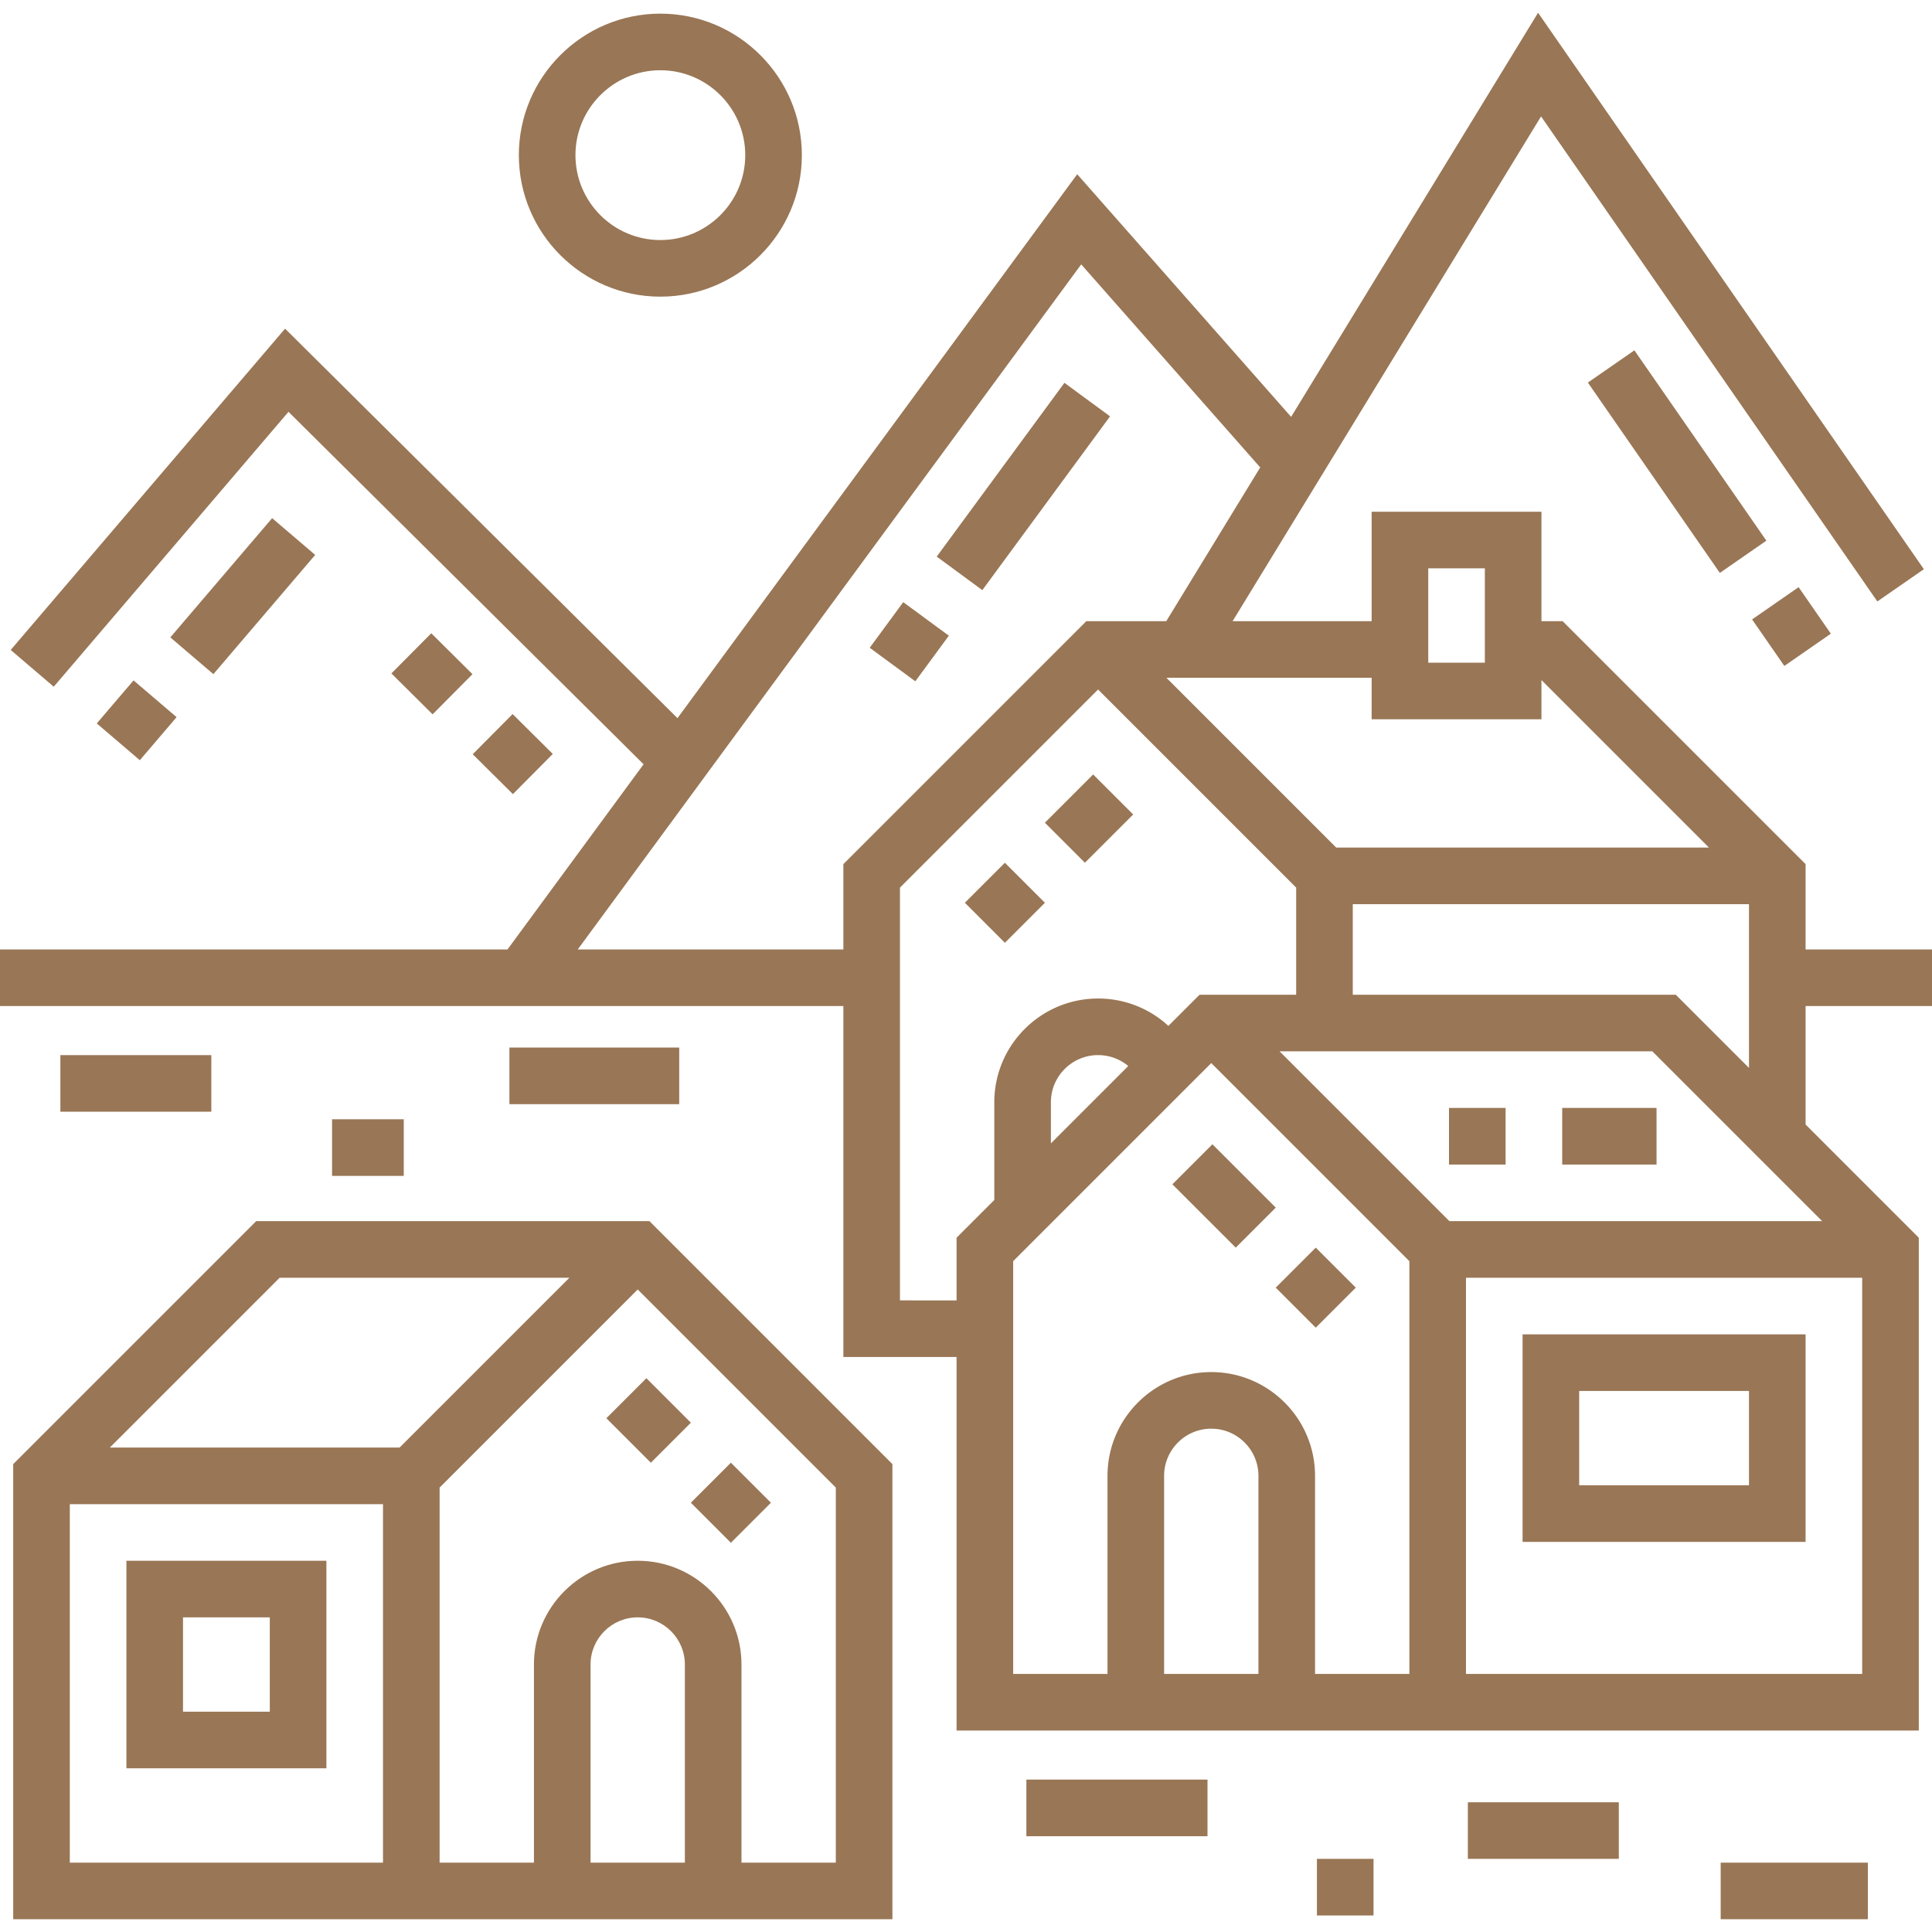
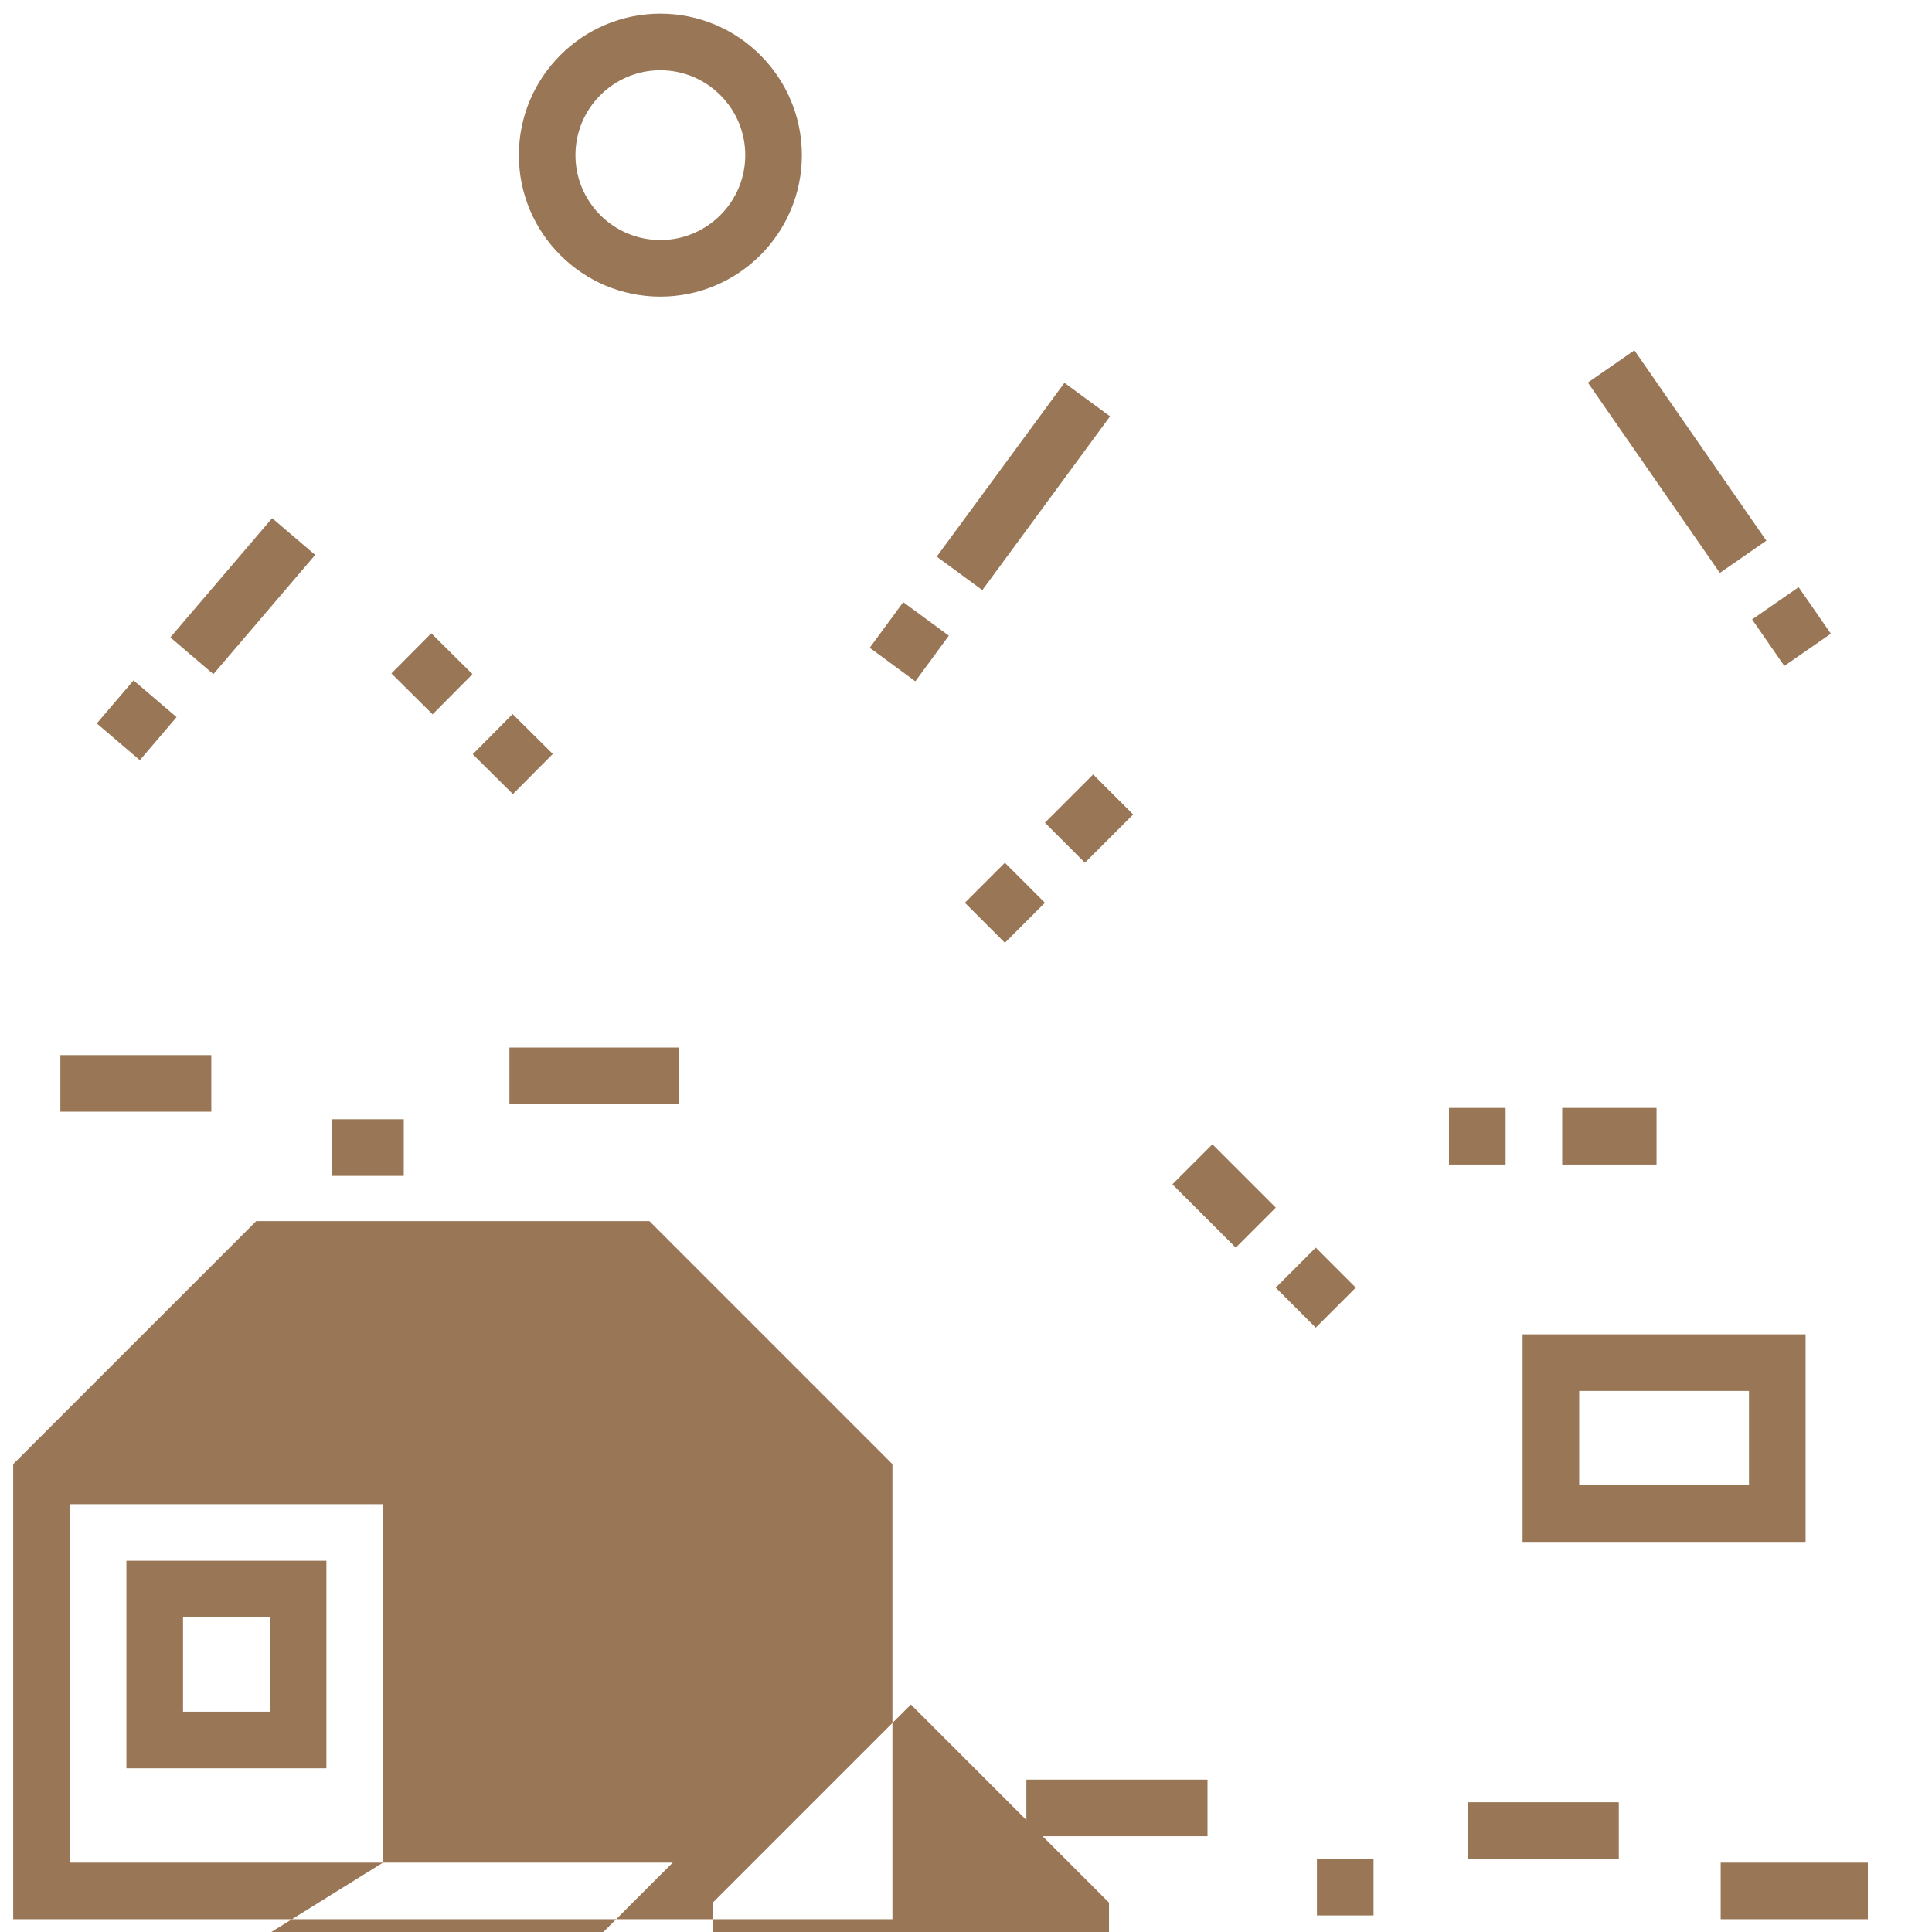
<svg xmlns="http://www.w3.org/2000/svg" version="1.1" width="512" height="512" x="0" y="0" viewBox="0 0 512 512" style="enable-background:new 0 0 512 512" xml:space="preserve" class="">
  <g>
-     <path d="M172.106 323.616H67.894L3.5 388.009v120.606h233V388.009l-64.394-64.393zm-70.606 170h-83v-95h83v95zm-72.394-110 45-45h76.787l-45 45H29.106zm152.394 110h-25v-52.5c0-6.893 5.607-12.5 12.5-12.5s12.5 5.607 12.5 12.5v52.5zm40 0h-25v-52.5c0-15.164-12.336-27.5-27.5-27.5s-27.5 12.336-27.5 27.5v52.5h-25v-99.394l52.5-52.5 52.5 52.5v99.394z" fill="#997655" opacity="1" data-original="#000000" />
+     <path d="M172.106 323.616H67.894L3.5 388.009v120.606h233V388.009l-64.394-64.393zm-70.606 170h-83v-95h83v95zh76.787l-45 45H29.106zm152.394 110h-25v-52.5c0-6.893 5.607-12.5 12.5-12.5s12.5 5.607 12.5 12.5v52.5zm40 0h-25v-52.5c0-15.164-12.336-27.5-27.5-27.5s-27.5 12.336-27.5 27.5v52.5h-25v-99.394l52.5-52.5 52.5 52.5v99.394z" fill="#997655" opacity="1" data-original="#000000" />
    <path d="M33.5 413.616v55h53v-55h-53zm38 40h-23v-25h23v25zM403.5 353.616v55h75v-55h-75zm60 40h-45v-25h45v25z" fill="#997655" opacity="1" data-original="#000000" />
-     <path d="M478.5 251.616V229.01l-64.394-64.394H408.5v-29h-45v29h-36.848L408.396 30.85l89.12 128.539 12.327-8.547L407.604 3.381l-65.445 107.094-56.689-64.302-105.932 144.15L75.546 87.097l-72.71 85.147 11.407 9.741 62.21-72.853 94.103 93.409-36.062 49.073H0v15h223.5v93h30v99h255V328.009l-30-30v-31.394H512v-15h-33.5zm-100-101h15v25h-15v-25zm-15 29v11h45v-10.394l44.394 44.394h-98.787l-45-45H363.5zm100 60v43.394l-19.394-19.394H358.5v-24h105zm-240 12h-70.391L286.531 70.059l47.441 53.813-24.898 40.744h-21.18L223.5 229.009v22.607zm40.001 66.395-10 10v16.606H238.5V235.223l52.5-52.5 52.5 52.5v28.394h-25.606l-8.26 8.26c-4.98-4.602-11.562-7.26-18.633-7.26-15.164 0-27.5 12.336-27.5 27.5v25.894zm35.505-35.507L278.5 303.009v-10.894c0-6.893 5.607-12.5 12.5-12.5a12.447 12.447 0 0 1 8.006 2.889zM333.5 443.616h-25v-52.5c0-6.893 5.607-12.5 12.5-12.5s12.5 5.607 12.5 12.5v52.5zm40 0h-25v-52.5c0-15.164-12.336-27.5-27.5-27.5s-27.5 12.336-27.5 27.5v52.5h-25V334.223l52.5-52.5 52.5 52.5v109.393zm120 0h-105v-105h105v105zm-10.607-120h-98.787l-45-45h98.787l45 45z" fill="#997655" opacity="1" data-original="#000000" />
    <path d="M175 3.616c-20.678 0-37.5 16.822-37.5 37.5s16.822 37.5 37.5 37.5 37.5-16.822 37.5-37.5c0-20.679-16.822-37.5-37.5-37.5zm0 60c-12.407 0-22.5-10.093-22.5-22.5s10.093-22.5 22.5-22.5 22.5 10.093 22.5 22.5-10.093 22.5-22.5 22.5zM183.086 398.238l10.606-10.605 10.607 10.607-10.606 10.606zM172.482 387.637l-11.786-11.787 10.605-10.606 11.787 11.787zM384 293.616h15v15h-15zM414 293.616h25v15h-25zM327.483 330.637l-16.787-16.786 10.606-10.606 16.787 16.787zM338.085 341.24l10.606-10.605 10.606 10.605-10.606 10.606zM266.304 249.849l-10.606-10.606 10.606-10.606 10.605 10.606zM276.908 218.027l12.787-12.787 10.606 10.606-12.787 12.787zM420.803 101.387l12.327-8.547 34.973 50.44-12.327 8.547zM464.322 164.154l12.327-8.547 8.547 12.327-12.327 8.547zM242.57 180.55l-12.086-8.883 8.883-12.087 12.087 8.883zM248.242 147.507l33.845-46.052 12.087 8.883-33.845 46.052zM37.057 201.46l-11.408-9.742 9.741-11.407 11.408 9.74zM45.139 168.914l26.98-31.597 11.408 9.741-26.98 31.597zM114.645 189.307l-10.92-10.84 10.568-10.645 10.919 10.84zM125.279 199.882l10.567-10.646 10.646 10.568-10.568 10.645zM16 279.618h40v15H16zM88 296.618h19v15H88zM135 277.618h45v15h-45zM272 471.618h48v15h-48zM349 492.618h15v15h-15zM389 477.618h40v15h-40zM456 493.618h39v15h-39z" fill="#997655" opacity="1" data-original="#000000" />
  </g>
</svg>